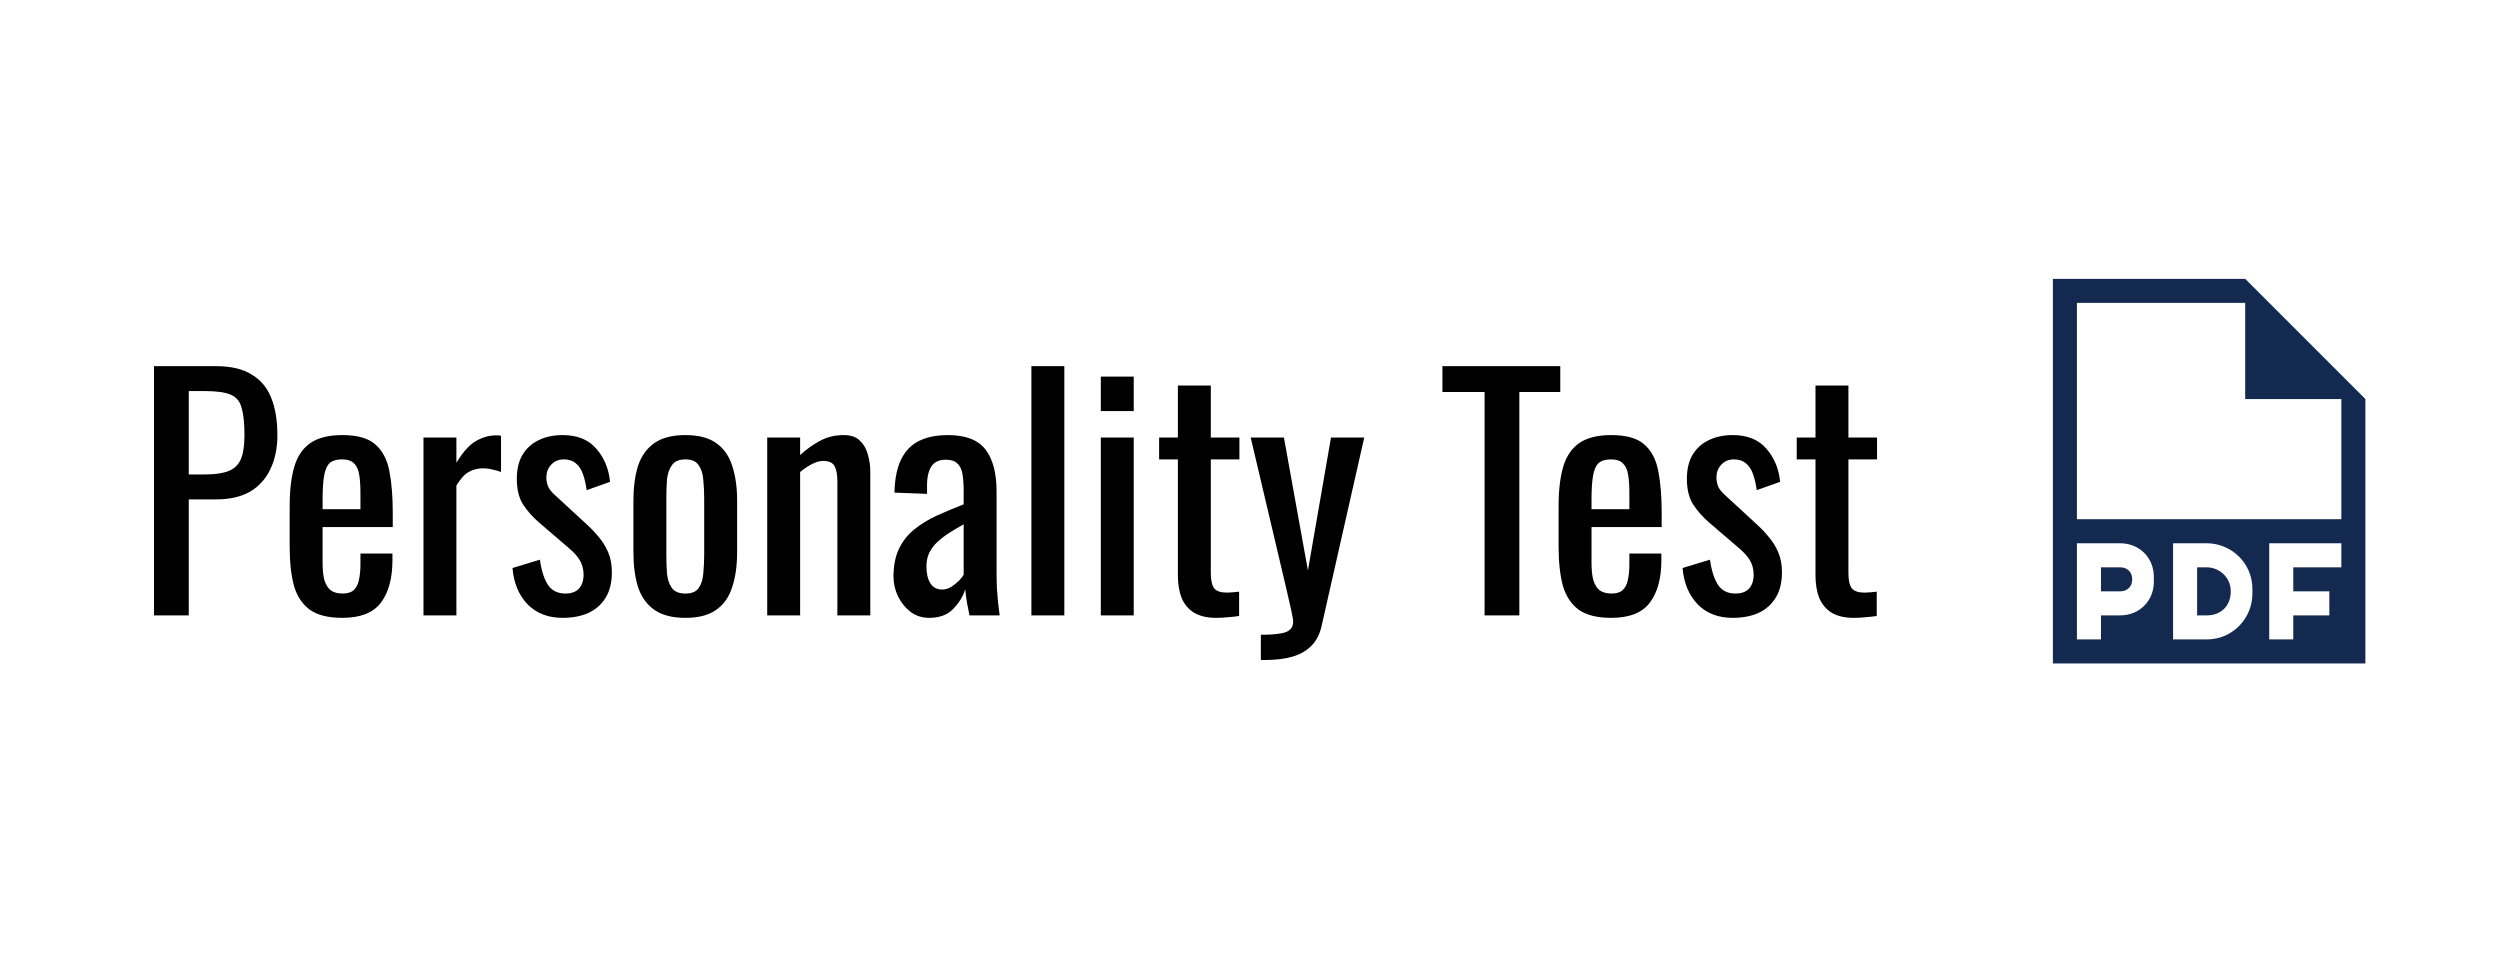
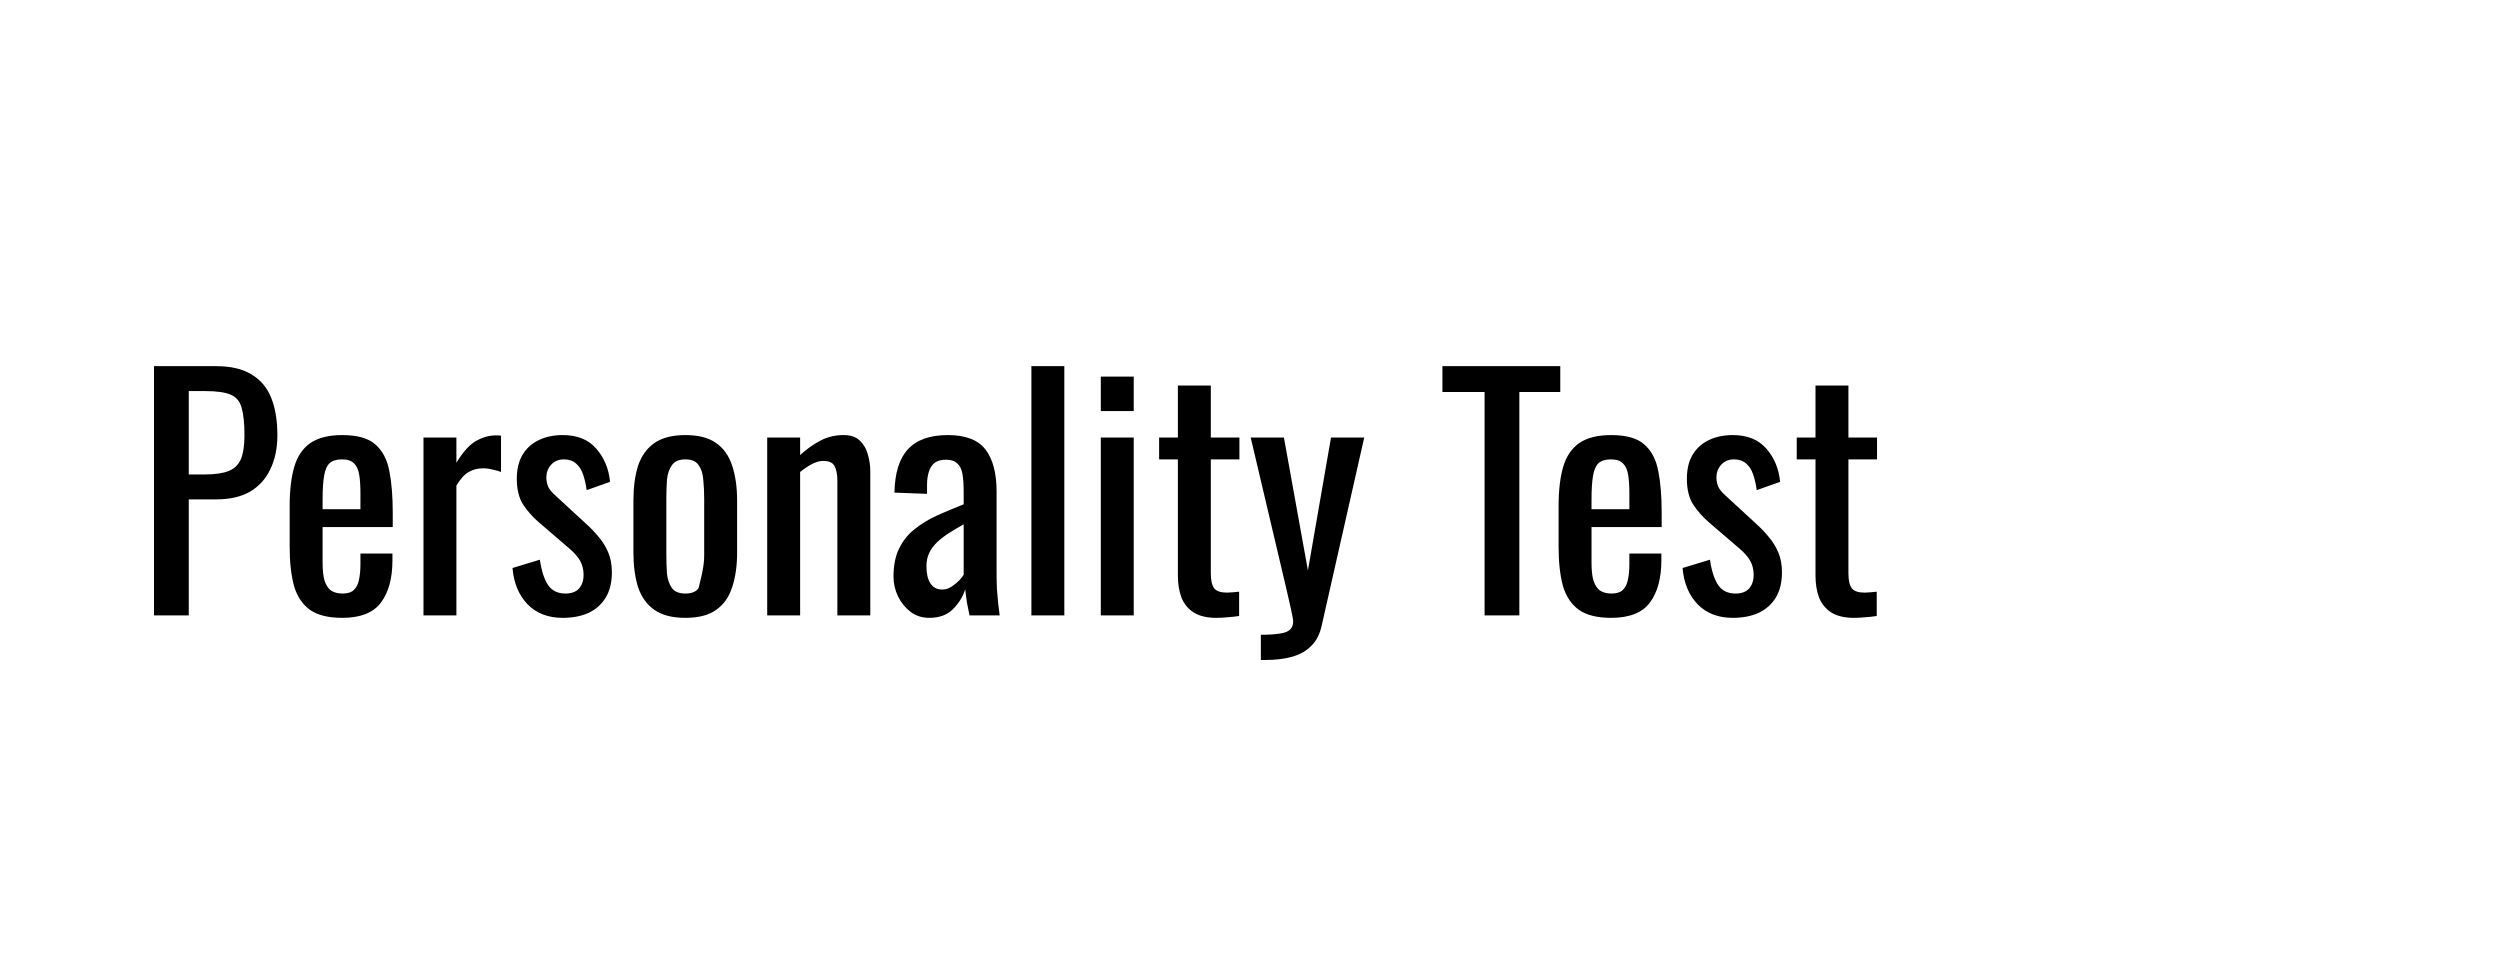
<svg xmlns="http://www.w3.org/2000/svg" width="130" height="50" viewBox="0 0 130 50" fill="none">
-   <path d="M8.008 32V19.04H11.224C12.003 19.04 12.621 19.184 13.08 19.472C13.549 19.749 13.891 20.155 14.104 20.688C14.317 21.221 14.424 21.867 14.424 22.624C14.424 23.307 14.301 23.899 14.056 24.4C13.821 24.901 13.469 25.291 13 25.568C12.531 25.835 11.944 25.968 11.24 25.968H9.816V32H8.008ZM9.816 24.672H10.648C11.171 24.672 11.581 24.613 11.88 24.496C12.179 24.379 12.392 24.176 12.52 23.888C12.648 23.589 12.712 23.173 12.712 22.64C12.712 22.021 12.664 21.547 12.568 21.216C12.483 20.885 12.296 20.656 12.008 20.528C11.72 20.4 11.272 20.336 10.664 20.336H9.816V24.672ZM17.799 32.128C17.074 32.128 16.514 31.989 16.119 31.712C15.724 31.424 15.447 31.008 15.287 30.464C15.138 29.909 15.063 29.232 15.063 28.432V26.32C15.063 25.499 15.143 24.816 15.303 24.272C15.463 23.728 15.74 23.317 16.135 23.04C16.54 22.763 17.095 22.624 17.799 22.624C18.578 22.624 19.148 22.784 19.511 23.104C19.884 23.424 20.13 23.888 20.247 24.496C20.364 25.093 20.423 25.813 20.423 26.656V27.408H16.775V29.264C16.775 29.637 16.807 29.941 16.871 30.176C16.946 30.411 17.058 30.587 17.207 30.704C17.367 30.811 17.57 30.864 17.815 30.864C18.071 30.864 18.263 30.805 18.391 30.688C18.53 30.56 18.62 30.384 18.663 30.16C18.716 29.925 18.743 29.653 18.743 29.344V28.784H20.407V29.136C20.407 30.064 20.21 30.795 19.815 31.328C19.42 31.861 18.748 32.128 17.799 32.128ZM16.775 26.48H18.743V25.648C18.743 25.264 18.722 24.944 18.679 24.688C18.636 24.421 18.546 24.224 18.407 24.096C18.279 23.957 18.071 23.888 17.783 23.888C17.506 23.888 17.292 23.952 17.143 24.08C17.004 24.208 16.908 24.427 16.855 24.736C16.802 25.035 16.775 25.451 16.775 25.984V26.48ZM22.021 32V22.752H23.733V24.064C24.075 23.499 24.416 23.12 24.757 22.928C25.099 22.736 25.44 22.64 25.781 22.64C25.824 22.64 25.861 22.64 25.893 22.64C25.936 22.64 25.989 22.645 26.053 22.656V24.544C25.925 24.491 25.776 24.448 25.605 24.416C25.445 24.373 25.28 24.352 25.109 24.352C24.843 24.352 24.597 24.416 24.373 24.544C24.16 24.661 23.947 24.896 23.733 25.248V32H22.021ZM29.258 32.128C28.501 32.128 27.893 31.893 27.434 31.424C26.975 30.944 26.714 30.315 26.65 29.536L28.074 29.104C28.159 29.691 28.303 30.133 28.506 30.432C28.709 30.72 29.007 30.864 29.402 30.864C29.711 30.864 29.946 30.779 30.106 30.608C30.266 30.427 30.346 30.187 30.346 29.888C30.346 29.621 30.287 29.381 30.17 29.168C30.053 28.955 29.861 28.736 29.594 28.512L28.01 27.152C27.69 26.875 27.418 26.565 27.194 26.224C26.981 25.883 26.874 25.44 26.874 24.896C26.874 24.405 26.97 23.995 27.162 23.664C27.365 23.323 27.642 23.067 27.994 22.896C28.357 22.715 28.778 22.624 29.258 22.624C30.026 22.624 30.613 22.864 31.018 23.344C31.423 23.813 31.658 24.384 31.722 25.056L30.506 25.488C30.463 25.168 30.399 24.891 30.314 24.656C30.229 24.411 30.106 24.224 29.946 24.096C29.786 23.957 29.578 23.888 29.322 23.888C29.045 23.888 28.821 23.984 28.65 24.176C28.49 24.357 28.41 24.576 28.41 24.832C28.41 24.992 28.442 25.152 28.506 25.312C28.581 25.461 28.703 25.611 28.874 25.76L30.506 27.264C30.73 27.467 30.938 27.685 31.13 27.92C31.333 28.155 31.498 28.421 31.626 28.72C31.754 29.019 31.818 29.365 31.818 29.76C31.818 30.283 31.711 30.72 31.498 31.072C31.285 31.424 30.986 31.691 30.602 31.872C30.218 32.043 29.77 32.128 29.258 32.128ZM35.642 32.128C34.96 32.128 34.421 31.989 34.026 31.712C33.632 31.435 33.349 31.04 33.178 30.528C33.018 30.016 32.938 29.413 32.938 28.72V26.032C32.938 25.339 33.018 24.736 33.178 24.224C33.349 23.712 33.632 23.317 34.026 23.04C34.421 22.763 34.96 22.624 35.642 22.624C36.325 22.624 36.858 22.763 37.242 23.04C37.637 23.317 37.914 23.712 38.074 24.224C38.245 24.736 38.33 25.339 38.33 26.032V28.72C38.33 29.413 38.245 30.016 38.074 30.528C37.914 31.04 37.637 31.435 37.242 31.712C36.858 31.989 36.325 32.128 35.642 32.128ZM35.642 30.864C35.973 30.864 36.202 30.768 36.33 30.576C36.469 30.384 36.549 30.133 36.57 29.824C36.602 29.504 36.618 29.173 36.618 28.832V25.936C36.618 25.584 36.602 25.253 36.57 24.944C36.549 24.635 36.469 24.384 36.33 24.192C36.202 23.989 35.973 23.888 35.642 23.888C35.312 23.888 35.077 23.989 34.938 24.192C34.8 24.384 34.714 24.635 34.682 24.944C34.661 25.253 34.65 25.584 34.65 25.936V28.832C34.65 29.173 34.661 29.504 34.682 29.824C34.714 30.133 34.8 30.384 34.938 30.576C35.077 30.768 35.312 30.864 35.642 30.864ZM39.895 32V22.752H41.607V23.664C41.917 23.376 42.258 23.131 42.631 22.928C43.005 22.725 43.415 22.624 43.863 22.624C44.237 22.624 44.519 22.72 44.711 22.912C44.914 23.104 45.053 23.344 45.127 23.632C45.213 23.92 45.255 24.213 45.255 24.512V32H43.543V25.008C43.543 24.677 43.495 24.421 43.399 24.24C43.303 24.059 43.106 23.968 42.807 23.968C42.615 23.968 42.413 24.027 42.199 24.144C41.997 24.251 41.799 24.384 41.607 24.544V32H39.895ZM48.319 32.128C47.956 32.128 47.636 32.027 47.358 31.824C47.081 31.611 46.862 31.344 46.703 31.024C46.542 30.693 46.462 30.347 46.462 29.984C46.462 29.408 46.559 28.923 46.751 28.528C46.943 28.133 47.204 27.803 47.535 27.536C47.876 27.259 48.265 27.019 48.703 26.816C49.151 26.613 49.62 26.416 50.111 26.224V25.568C50.111 25.195 50.089 24.885 50.047 24.64C50.004 24.395 49.913 24.213 49.775 24.096C49.647 23.968 49.449 23.904 49.182 23.904C48.948 23.904 48.756 23.957 48.606 24.064C48.468 24.171 48.367 24.325 48.303 24.528C48.239 24.72 48.206 24.949 48.206 25.216V25.68L46.511 25.616C46.532 24.592 46.767 23.84 47.215 23.36C47.663 22.869 48.356 22.624 49.294 22.624C50.212 22.624 50.862 22.875 51.246 23.376C51.63 23.877 51.822 24.603 51.822 25.552V29.776C51.822 30.064 51.828 30.341 51.839 30.608C51.86 30.875 51.881 31.125 51.903 31.36C51.934 31.584 51.961 31.797 51.983 32H50.414C50.383 31.829 50.34 31.616 50.286 31.36C50.244 31.093 50.212 30.853 50.191 30.64C50.084 31.003 49.876 31.344 49.566 31.664C49.268 31.973 48.852 32.128 48.319 32.128ZM48.99 30.656C49.161 30.656 49.321 30.608 49.471 30.512C49.62 30.416 49.753 30.309 49.87 30.192C49.988 30.064 50.068 29.963 50.111 29.888V27.264C49.844 27.413 49.593 27.563 49.358 27.712C49.124 27.861 48.916 28.021 48.734 28.192C48.564 28.352 48.425 28.539 48.319 28.752C48.222 28.955 48.175 29.189 48.175 29.456C48.175 29.829 48.244 30.123 48.383 30.336C48.521 30.549 48.724 30.656 48.99 30.656ZM53.633 32V19.04H55.345V32H53.633ZM57.242 32V22.752H58.954V32H57.242ZM57.242 21.376V19.584H58.954V21.376H57.242ZM63.25 32.128C62.77 32.128 62.38 32.037 62.082 31.856C61.794 31.675 61.581 31.419 61.442 31.088C61.314 30.757 61.25 30.368 61.25 29.92V23.888H60.274V22.752H61.25V20.048H62.962V22.752H64.45V23.888H62.962V29.808C62.962 30.171 63.02 30.432 63.138 30.592C63.255 30.741 63.479 30.816 63.81 30.816C63.895 30.816 63.991 30.811 64.098 30.8C64.215 30.789 64.327 30.779 64.434 30.768V32.032C64.221 32.064 64.023 32.085 63.842 32.096C63.66 32.117 63.463 32.128 63.25 32.128ZM65.564 34.32V33.008C65.98 33.008 66.31 32.987 66.556 32.944C66.801 32.912 66.977 32.843 67.084 32.736C67.19 32.64 67.244 32.501 67.244 32.32C67.244 32.224 67.206 32.011 67.132 31.68C67.057 31.349 66.977 30.997 66.892 30.624L65.036 22.752H66.764L68.012 29.664L69.212 22.752H70.94L68.732 32.512C68.636 32.96 68.46 33.312 68.204 33.568C67.948 33.835 67.617 34.027 67.212 34.144C66.817 34.261 66.337 34.32 65.772 34.32H65.564ZM77.198 32V20.384H75.006V19.04H81.134V20.384H79.006V32H77.198ZM83.783 32.128C83.058 32.128 82.498 31.989 82.103 31.712C81.709 31.424 81.431 31.008 81.271 30.464C81.122 29.909 81.047 29.232 81.047 28.432V26.32C81.047 25.499 81.127 24.816 81.287 24.272C81.447 23.728 81.725 23.317 82.119 23.04C82.525 22.763 83.079 22.624 83.783 22.624C84.562 22.624 85.133 22.784 85.495 23.104C85.869 23.424 86.114 23.888 86.231 24.496C86.349 25.093 86.407 25.813 86.407 26.656V27.408H82.759V29.264C82.759 29.637 82.791 29.941 82.855 30.176C82.93 30.411 83.042 30.587 83.191 30.704C83.351 30.811 83.554 30.864 83.799 30.864C84.055 30.864 84.247 30.805 84.375 30.688C84.514 30.56 84.605 30.384 84.647 30.16C84.701 29.925 84.727 29.653 84.727 29.344V28.784H86.391V29.136C86.391 30.064 86.194 30.795 85.799 31.328C85.405 31.861 84.733 32.128 83.783 32.128ZM82.759 26.48H84.727V25.648C84.727 25.264 84.706 24.944 84.663 24.688C84.621 24.421 84.53 24.224 84.391 24.096C84.263 23.957 84.055 23.888 83.767 23.888C83.49 23.888 83.277 23.952 83.127 24.08C82.989 24.208 82.893 24.427 82.839 24.736C82.786 25.035 82.759 25.451 82.759 25.984V26.48ZM90.102 32.128C89.344 32.128 88.736 31.893 88.278 31.424C87.819 30.944 87.558 30.315 87.494 29.536L88.918 29.104C89.003 29.691 89.147 30.133 89.35 30.432C89.552 30.72 89.851 30.864 90.246 30.864C90.555 30.864 90.79 30.779 90.95 30.608C91.11 30.427 91.19 30.187 91.19 29.888C91.19 29.621 91.131 29.381 91.014 29.168C90.896 28.955 90.704 28.736 90.438 28.512L88.854 27.152C88.534 26.875 88.262 26.565 88.038 26.224C87.824 25.883 87.718 25.44 87.718 24.896C87.718 24.405 87.814 23.995 88.006 23.664C88.208 23.323 88.486 23.067 88.838 22.896C89.2 22.715 89.622 22.624 90.102 22.624C90.87 22.624 91.456 22.864 91.862 23.344C92.267 23.813 92.502 24.384 92.566 25.056L91.35 25.488C91.307 25.168 91.243 24.891 91.158 24.656C91.072 24.411 90.95 24.224 90.79 24.096C90.63 23.957 90.422 23.888 90.166 23.888C89.888 23.888 89.664 23.984 89.494 24.176C89.334 24.357 89.254 24.576 89.254 24.832C89.254 24.992 89.286 25.152 89.35 25.312C89.424 25.461 89.547 25.611 89.718 25.76L91.35 27.264C91.574 27.467 91.782 27.685 91.974 27.92C92.176 28.155 92.342 28.421 92.47 28.72C92.598 29.019 92.662 29.365 92.662 29.76C92.662 30.283 92.555 30.72 92.342 31.072C92.128 31.424 91.83 31.691 91.446 31.872C91.062 32.043 90.614 32.128 90.102 32.128ZM96.406 32.128C95.926 32.128 95.537 32.037 95.238 31.856C94.95 31.675 94.737 31.419 94.598 31.088C94.47 30.757 94.406 30.368 94.406 29.92V23.888H93.43V22.752H94.406V20.048H96.118V22.752H97.606V23.888H96.118V29.808C96.118 30.171 96.177 30.432 96.294 30.592C96.412 30.741 96.635 30.816 96.966 30.816C97.052 30.816 97.147 30.811 97.254 30.8C97.371 30.789 97.484 30.779 97.59 30.768V32.032C97.377 32.064 97.18 32.085 96.998 32.096C96.817 32.117 96.62 32.128 96.406 32.128Z" fill="black" />
-   <path fill-rule="evenodd" clip-rule="evenodd" d="M110.25 29.5H109.25V30.75H110.25C110.625 30.75 110.875 30.5 110.875 30.125C110.875 29.75 110.625 29.5 110.25 29.5ZM116.75 14.5H106.75V34.5H123V20.75L116.75 14.5ZM112 30.25C112 31.25 111.25 32 110.25 32H109.25V33.25H108V28.25H110.25C111.25 28.25 112 29 112 30V30.25ZM117.125 30.875C117.125 32.125 116.125 33.25 114.75 33.25H113V28.25H114.75C116 28.25 117.125 29.25 117.125 30.625V30.875ZM121.75 29.5H119.25V30.75H121.125V32H119.25V33.25H118V28.25H121.75V29.5ZM121.75 27H108V15.75H116.75V20.75H121.75V27ZM114.75 29.5H114.25V32H114.75C115.5 32 116 31.5 116 30.75C116 30 115.375 29.5 114.75 29.5Z" fill="#13294F" />
+   <path d="M8.008 32V19.04H11.224C12.003 19.04 12.621 19.184 13.08 19.472C13.549 19.749 13.891 20.155 14.104 20.688C14.317 21.221 14.424 21.867 14.424 22.624C14.424 23.307 14.301 23.899 14.056 24.4C13.821 24.901 13.469 25.291 13 25.568C12.531 25.835 11.944 25.968 11.24 25.968H9.816V32H8.008ZM9.816 24.672H10.648C11.171 24.672 11.581 24.613 11.88 24.496C12.179 24.379 12.392 24.176 12.52 23.888C12.648 23.589 12.712 23.173 12.712 22.64C12.712 22.021 12.664 21.547 12.568 21.216C12.483 20.885 12.296 20.656 12.008 20.528C11.72 20.4 11.272 20.336 10.664 20.336H9.816V24.672ZM17.799 32.128C17.074 32.128 16.514 31.989 16.119 31.712C15.724 31.424 15.447 31.008 15.287 30.464C15.138 29.909 15.063 29.232 15.063 28.432V26.32C15.063 25.499 15.143 24.816 15.303 24.272C15.463 23.728 15.74 23.317 16.135 23.04C16.54 22.763 17.095 22.624 17.799 22.624C18.578 22.624 19.148 22.784 19.511 23.104C19.884 23.424 20.13 23.888 20.247 24.496C20.364 25.093 20.423 25.813 20.423 26.656V27.408H16.775V29.264C16.775 29.637 16.807 29.941 16.871 30.176C16.946 30.411 17.058 30.587 17.207 30.704C17.367 30.811 17.57 30.864 17.815 30.864C18.071 30.864 18.263 30.805 18.391 30.688C18.53 30.56 18.62 30.384 18.663 30.16C18.716 29.925 18.743 29.653 18.743 29.344V28.784H20.407V29.136C20.407 30.064 20.21 30.795 19.815 31.328C19.42 31.861 18.748 32.128 17.799 32.128ZM16.775 26.48H18.743V25.648C18.743 25.264 18.722 24.944 18.679 24.688C18.636 24.421 18.546 24.224 18.407 24.096C18.279 23.957 18.071 23.888 17.783 23.888C17.506 23.888 17.292 23.952 17.143 24.08C17.004 24.208 16.908 24.427 16.855 24.736C16.802 25.035 16.775 25.451 16.775 25.984V26.48ZM22.021 32V22.752H23.733V24.064C24.075 23.499 24.416 23.12 24.757 22.928C25.099 22.736 25.44 22.64 25.781 22.64C25.824 22.64 25.861 22.64 25.893 22.64C25.936 22.64 25.989 22.645 26.053 22.656V24.544C25.925 24.491 25.776 24.448 25.605 24.416C25.445 24.373 25.28 24.352 25.109 24.352C24.843 24.352 24.597 24.416 24.373 24.544C24.16 24.661 23.947 24.896 23.733 25.248V32H22.021ZM29.258 32.128C28.501 32.128 27.893 31.893 27.434 31.424C26.975 30.944 26.714 30.315 26.65 29.536L28.074 29.104C28.159 29.691 28.303 30.133 28.506 30.432C28.709 30.72 29.007 30.864 29.402 30.864C29.711 30.864 29.946 30.779 30.106 30.608C30.266 30.427 30.346 30.187 30.346 29.888C30.346 29.621 30.287 29.381 30.17 29.168C30.053 28.955 29.861 28.736 29.594 28.512L28.01 27.152C27.69 26.875 27.418 26.565 27.194 26.224C26.981 25.883 26.874 25.44 26.874 24.896C26.874 24.405 26.97 23.995 27.162 23.664C27.365 23.323 27.642 23.067 27.994 22.896C28.357 22.715 28.778 22.624 29.258 22.624C30.026 22.624 30.613 22.864 31.018 23.344C31.423 23.813 31.658 24.384 31.722 25.056L30.506 25.488C30.463 25.168 30.399 24.891 30.314 24.656C30.229 24.411 30.106 24.224 29.946 24.096C29.786 23.957 29.578 23.888 29.322 23.888C29.045 23.888 28.821 23.984 28.65 24.176C28.49 24.357 28.41 24.576 28.41 24.832C28.41 24.992 28.442 25.152 28.506 25.312C28.581 25.461 28.703 25.611 28.874 25.76L30.506 27.264C30.73 27.467 30.938 27.685 31.13 27.92C31.333 28.155 31.498 28.421 31.626 28.72C31.754 29.019 31.818 29.365 31.818 29.76C31.818 30.283 31.711 30.72 31.498 31.072C31.285 31.424 30.986 31.691 30.602 31.872C30.218 32.043 29.77 32.128 29.258 32.128ZM35.642 32.128C34.96 32.128 34.421 31.989 34.026 31.712C33.632 31.435 33.349 31.04 33.178 30.528C33.018 30.016 32.938 29.413 32.938 28.72V26.032C32.938 25.339 33.018 24.736 33.178 24.224C33.349 23.712 33.632 23.317 34.026 23.04C34.421 22.763 34.96 22.624 35.642 22.624C36.325 22.624 36.858 22.763 37.242 23.04C37.637 23.317 37.914 23.712 38.074 24.224C38.245 24.736 38.33 25.339 38.33 26.032V28.72C38.33 29.413 38.245 30.016 38.074 30.528C37.914 31.04 37.637 31.435 37.242 31.712C36.858 31.989 36.325 32.128 35.642 32.128ZM35.642 30.864C35.973 30.864 36.202 30.768 36.33 30.576C36.602 29.504 36.618 29.173 36.618 28.832V25.936C36.618 25.584 36.602 25.253 36.57 24.944C36.549 24.635 36.469 24.384 36.33 24.192C36.202 23.989 35.973 23.888 35.642 23.888C35.312 23.888 35.077 23.989 34.938 24.192C34.8 24.384 34.714 24.635 34.682 24.944C34.661 25.253 34.65 25.584 34.65 25.936V28.832C34.65 29.173 34.661 29.504 34.682 29.824C34.714 30.133 34.8 30.384 34.938 30.576C35.077 30.768 35.312 30.864 35.642 30.864ZM39.895 32V22.752H41.607V23.664C41.917 23.376 42.258 23.131 42.631 22.928C43.005 22.725 43.415 22.624 43.863 22.624C44.237 22.624 44.519 22.72 44.711 22.912C44.914 23.104 45.053 23.344 45.127 23.632C45.213 23.92 45.255 24.213 45.255 24.512V32H43.543V25.008C43.543 24.677 43.495 24.421 43.399 24.24C43.303 24.059 43.106 23.968 42.807 23.968C42.615 23.968 42.413 24.027 42.199 24.144C41.997 24.251 41.799 24.384 41.607 24.544V32H39.895ZM48.319 32.128C47.956 32.128 47.636 32.027 47.358 31.824C47.081 31.611 46.862 31.344 46.703 31.024C46.542 30.693 46.462 30.347 46.462 29.984C46.462 29.408 46.559 28.923 46.751 28.528C46.943 28.133 47.204 27.803 47.535 27.536C47.876 27.259 48.265 27.019 48.703 26.816C49.151 26.613 49.62 26.416 50.111 26.224V25.568C50.111 25.195 50.089 24.885 50.047 24.64C50.004 24.395 49.913 24.213 49.775 24.096C49.647 23.968 49.449 23.904 49.182 23.904C48.948 23.904 48.756 23.957 48.606 24.064C48.468 24.171 48.367 24.325 48.303 24.528C48.239 24.72 48.206 24.949 48.206 25.216V25.68L46.511 25.616C46.532 24.592 46.767 23.84 47.215 23.36C47.663 22.869 48.356 22.624 49.294 22.624C50.212 22.624 50.862 22.875 51.246 23.376C51.63 23.877 51.822 24.603 51.822 25.552V29.776C51.822 30.064 51.828 30.341 51.839 30.608C51.86 30.875 51.881 31.125 51.903 31.36C51.934 31.584 51.961 31.797 51.983 32H50.414C50.383 31.829 50.34 31.616 50.286 31.36C50.244 31.093 50.212 30.853 50.191 30.64C50.084 31.003 49.876 31.344 49.566 31.664C49.268 31.973 48.852 32.128 48.319 32.128ZM48.99 30.656C49.161 30.656 49.321 30.608 49.471 30.512C49.62 30.416 49.753 30.309 49.87 30.192C49.988 30.064 50.068 29.963 50.111 29.888V27.264C49.844 27.413 49.593 27.563 49.358 27.712C49.124 27.861 48.916 28.021 48.734 28.192C48.564 28.352 48.425 28.539 48.319 28.752C48.222 28.955 48.175 29.189 48.175 29.456C48.175 29.829 48.244 30.123 48.383 30.336C48.521 30.549 48.724 30.656 48.99 30.656ZM53.633 32V19.04H55.345V32H53.633ZM57.242 32V22.752H58.954V32H57.242ZM57.242 21.376V19.584H58.954V21.376H57.242ZM63.25 32.128C62.77 32.128 62.38 32.037 62.082 31.856C61.794 31.675 61.581 31.419 61.442 31.088C61.314 30.757 61.25 30.368 61.25 29.92V23.888H60.274V22.752H61.25V20.048H62.962V22.752H64.45V23.888H62.962V29.808C62.962 30.171 63.02 30.432 63.138 30.592C63.255 30.741 63.479 30.816 63.81 30.816C63.895 30.816 63.991 30.811 64.098 30.8C64.215 30.789 64.327 30.779 64.434 30.768V32.032C64.221 32.064 64.023 32.085 63.842 32.096C63.66 32.117 63.463 32.128 63.25 32.128ZM65.564 34.32V33.008C65.98 33.008 66.31 32.987 66.556 32.944C66.801 32.912 66.977 32.843 67.084 32.736C67.19 32.64 67.244 32.501 67.244 32.32C67.244 32.224 67.206 32.011 67.132 31.68C67.057 31.349 66.977 30.997 66.892 30.624L65.036 22.752H66.764L68.012 29.664L69.212 22.752H70.94L68.732 32.512C68.636 32.96 68.46 33.312 68.204 33.568C67.948 33.835 67.617 34.027 67.212 34.144C66.817 34.261 66.337 34.32 65.772 34.32H65.564ZM77.198 32V20.384H75.006V19.04H81.134V20.384H79.006V32H77.198ZM83.783 32.128C83.058 32.128 82.498 31.989 82.103 31.712C81.709 31.424 81.431 31.008 81.271 30.464C81.122 29.909 81.047 29.232 81.047 28.432V26.32C81.047 25.499 81.127 24.816 81.287 24.272C81.447 23.728 81.725 23.317 82.119 23.04C82.525 22.763 83.079 22.624 83.783 22.624C84.562 22.624 85.133 22.784 85.495 23.104C85.869 23.424 86.114 23.888 86.231 24.496C86.349 25.093 86.407 25.813 86.407 26.656V27.408H82.759V29.264C82.759 29.637 82.791 29.941 82.855 30.176C82.93 30.411 83.042 30.587 83.191 30.704C83.351 30.811 83.554 30.864 83.799 30.864C84.055 30.864 84.247 30.805 84.375 30.688C84.514 30.56 84.605 30.384 84.647 30.16C84.701 29.925 84.727 29.653 84.727 29.344V28.784H86.391V29.136C86.391 30.064 86.194 30.795 85.799 31.328C85.405 31.861 84.733 32.128 83.783 32.128ZM82.759 26.48H84.727V25.648C84.727 25.264 84.706 24.944 84.663 24.688C84.621 24.421 84.53 24.224 84.391 24.096C84.263 23.957 84.055 23.888 83.767 23.888C83.49 23.888 83.277 23.952 83.127 24.08C82.989 24.208 82.893 24.427 82.839 24.736C82.786 25.035 82.759 25.451 82.759 25.984V26.48ZM90.102 32.128C89.344 32.128 88.736 31.893 88.278 31.424C87.819 30.944 87.558 30.315 87.494 29.536L88.918 29.104C89.003 29.691 89.147 30.133 89.35 30.432C89.552 30.72 89.851 30.864 90.246 30.864C90.555 30.864 90.79 30.779 90.95 30.608C91.11 30.427 91.19 30.187 91.19 29.888C91.19 29.621 91.131 29.381 91.014 29.168C90.896 28.955 90.704 28.736 90.438 28.512L88.854 27.152C88.534 26.875 88.262 26.565 88.038 26.224C87.824 25.883 87.718 25.44 87.718 24.896C87.718 24.405 87.814 23.995 88.006 23.664C88.208 23.323 88.486 23.067 88.838 22.896C89.2 22.715 89.622 22.624 90.102 22.624C90.87 22.624 91.456 22.864 91.862 23.344C92.267 23.813 92.502 24.384 92.566 25.056L91.35 25.488C91.307 25.168 91.243 24.891 91.158 24.656C91.072 24.411 90.95 24.224 90.79 24.096C90.63 23.957 90.422 23.888 90.166 23.888C89.888 23.888 89.664 23.984 89.494 24.176C89.334 24.357 89.254 24.576 89.254 24.832C89.254 24.992 89.286 25.152 89.35 25.312C89.424 25.461 89.547 25.611 89.718 25.76L91.35 27.264C91.574 27.467 91.782 27.685 91.974 27.92C92.176 28.155 92.342 28.421 92.47 28.72C92.598 29.019 92.662 29.365 92.662 29.76C92.662 30.283 92.555 30.72 92.342 31.072C92.128 31.424 91.83 31.691 91.446 31.872C91.062 32.043 90.614 32.128 90.102 32.128ZM96.406 32.128C95.926 32.128 95.537 32.037 95.238 31.856C94.95 31.675 94.737 31.419 94.598 31.088C94.47 30.757 94.406 30.368 94.406 29.92V23.888H93.43V22.752H94.406V20.048H96.118V22.752H97.606V23.888H96.118V29.808C96.118 30.171 96.177 30.432 96.294 30.592C96.412 30.741 96.635 30.816 96.966 30.816C97.052 30.816 97.147 30.811 97.254 30.8C97.371 30.789 97.484 30.779 97.59 30.768V32.032C97.377 32.064 97.18 32.085 96.998 32.096C96.817 32.117 96.62 32.128 96.406 32.128Z" fill="black" />
</svg>